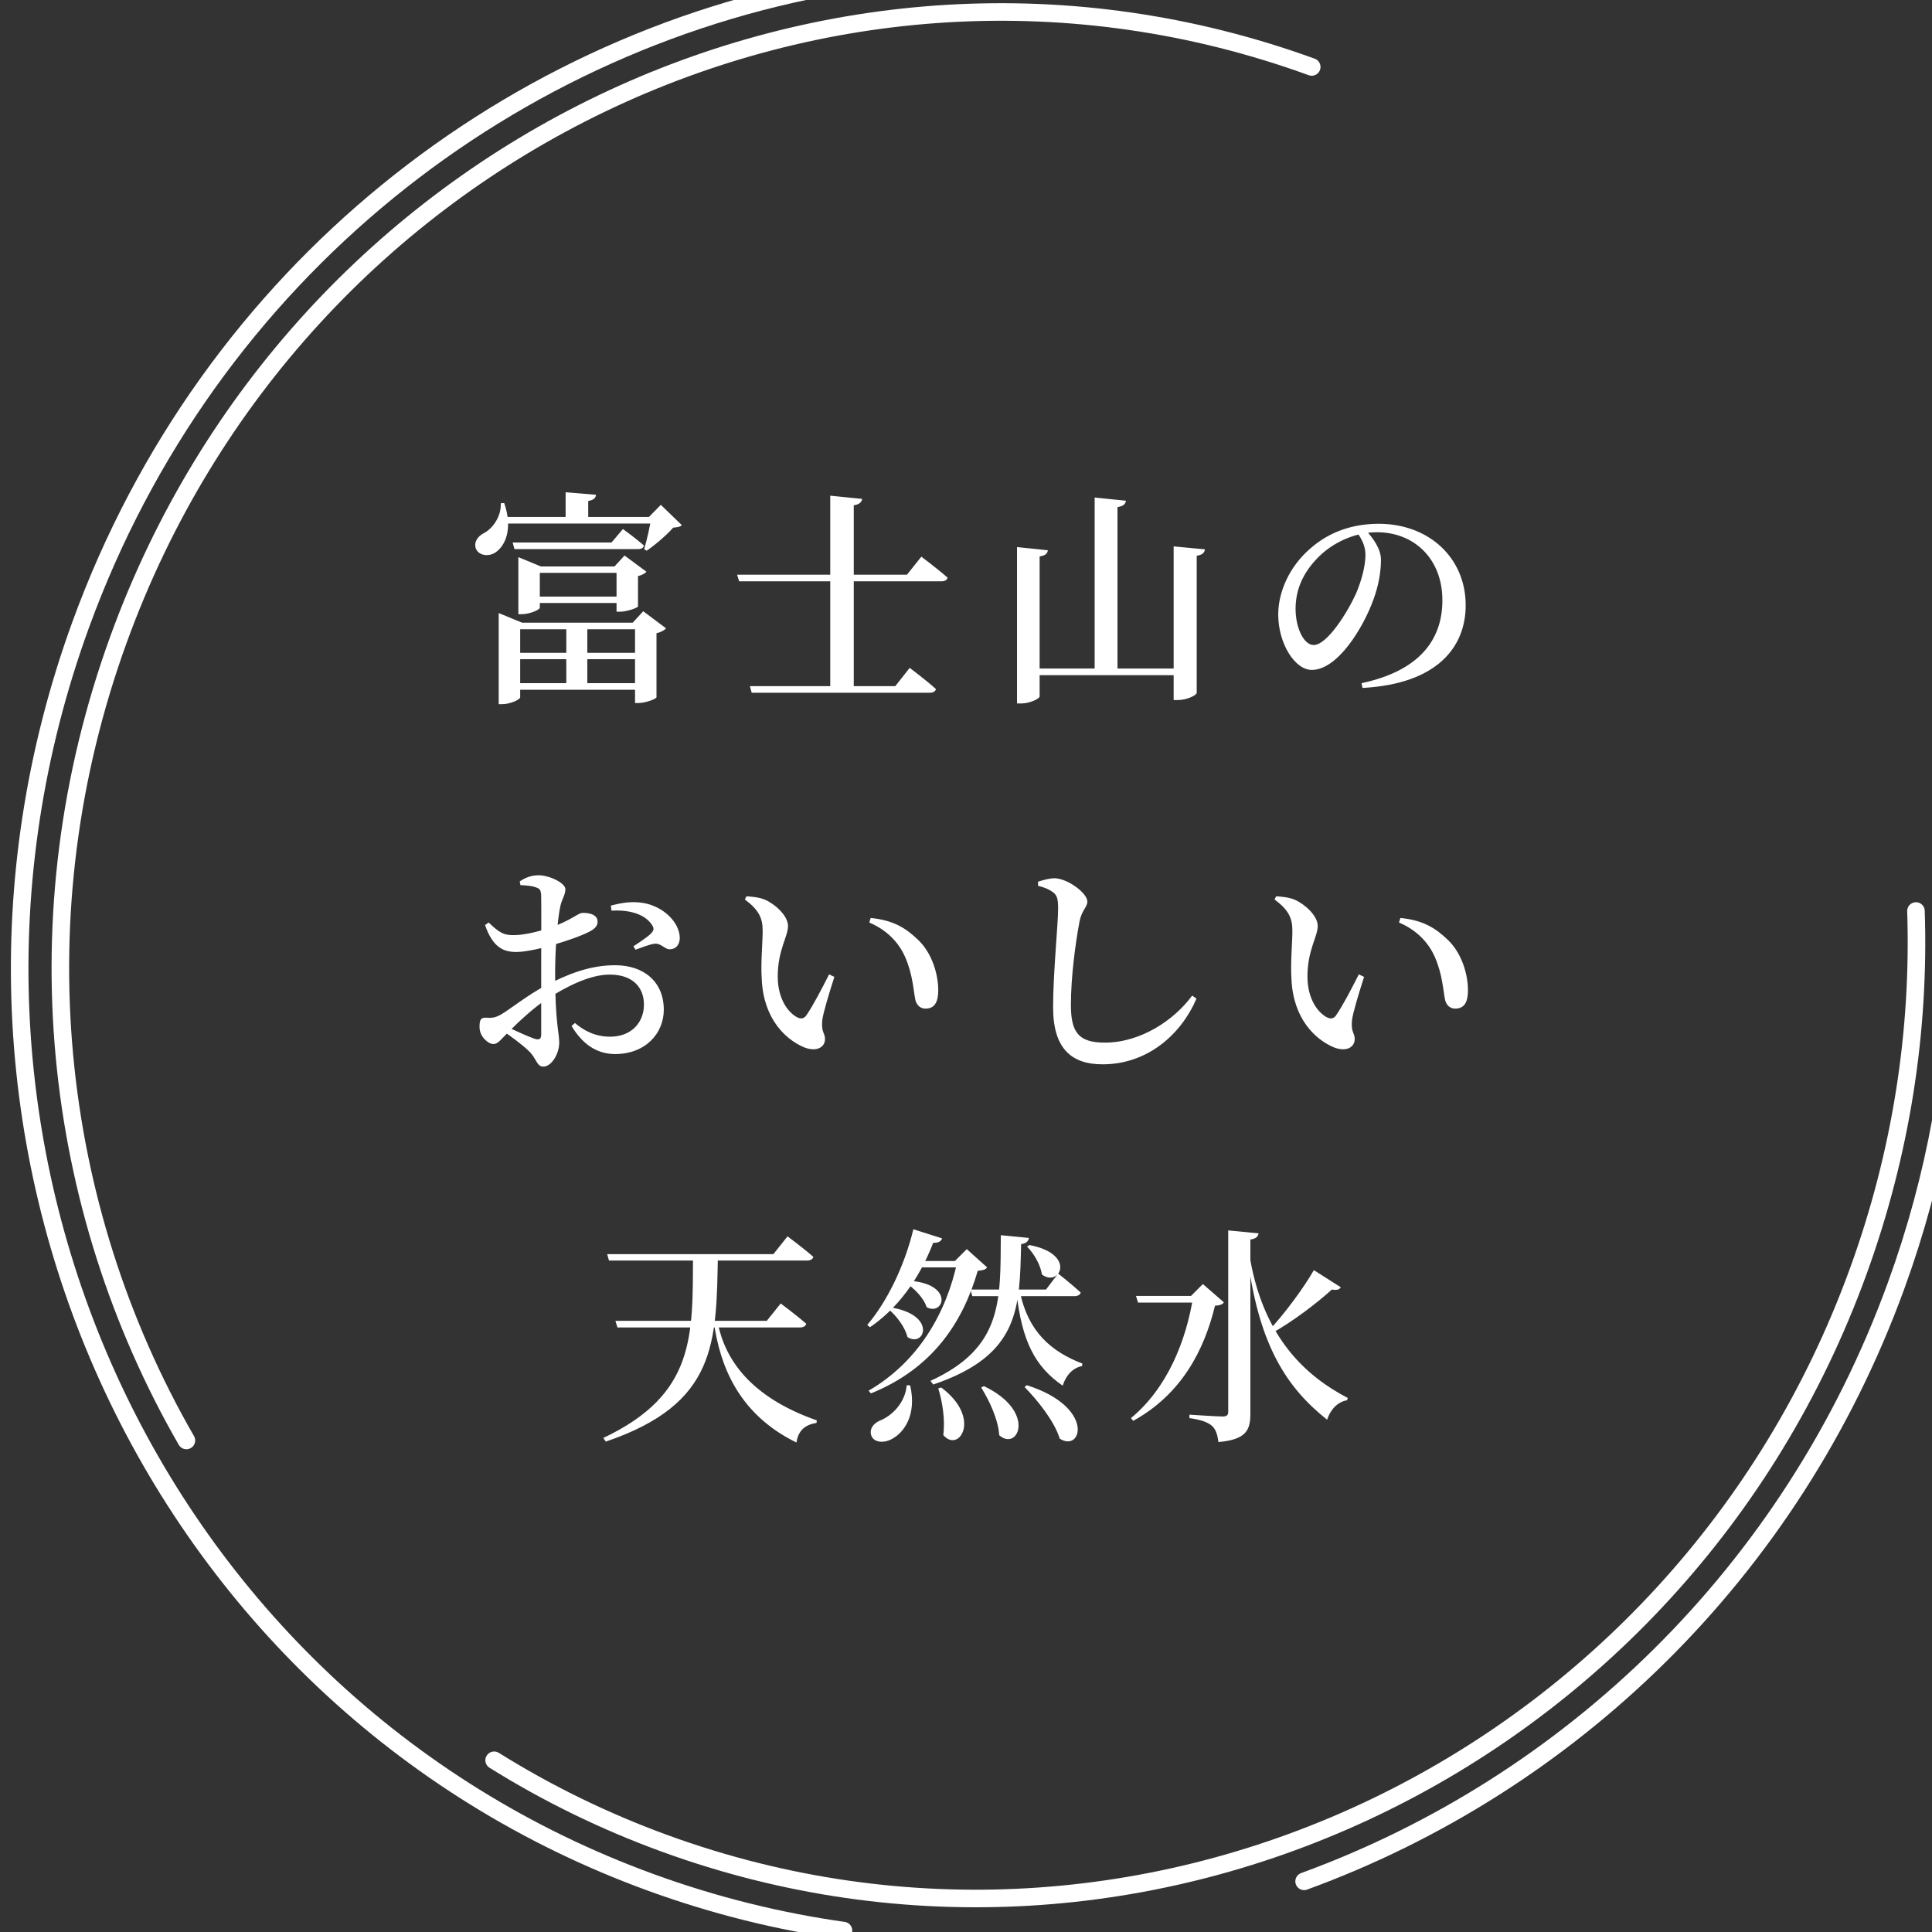
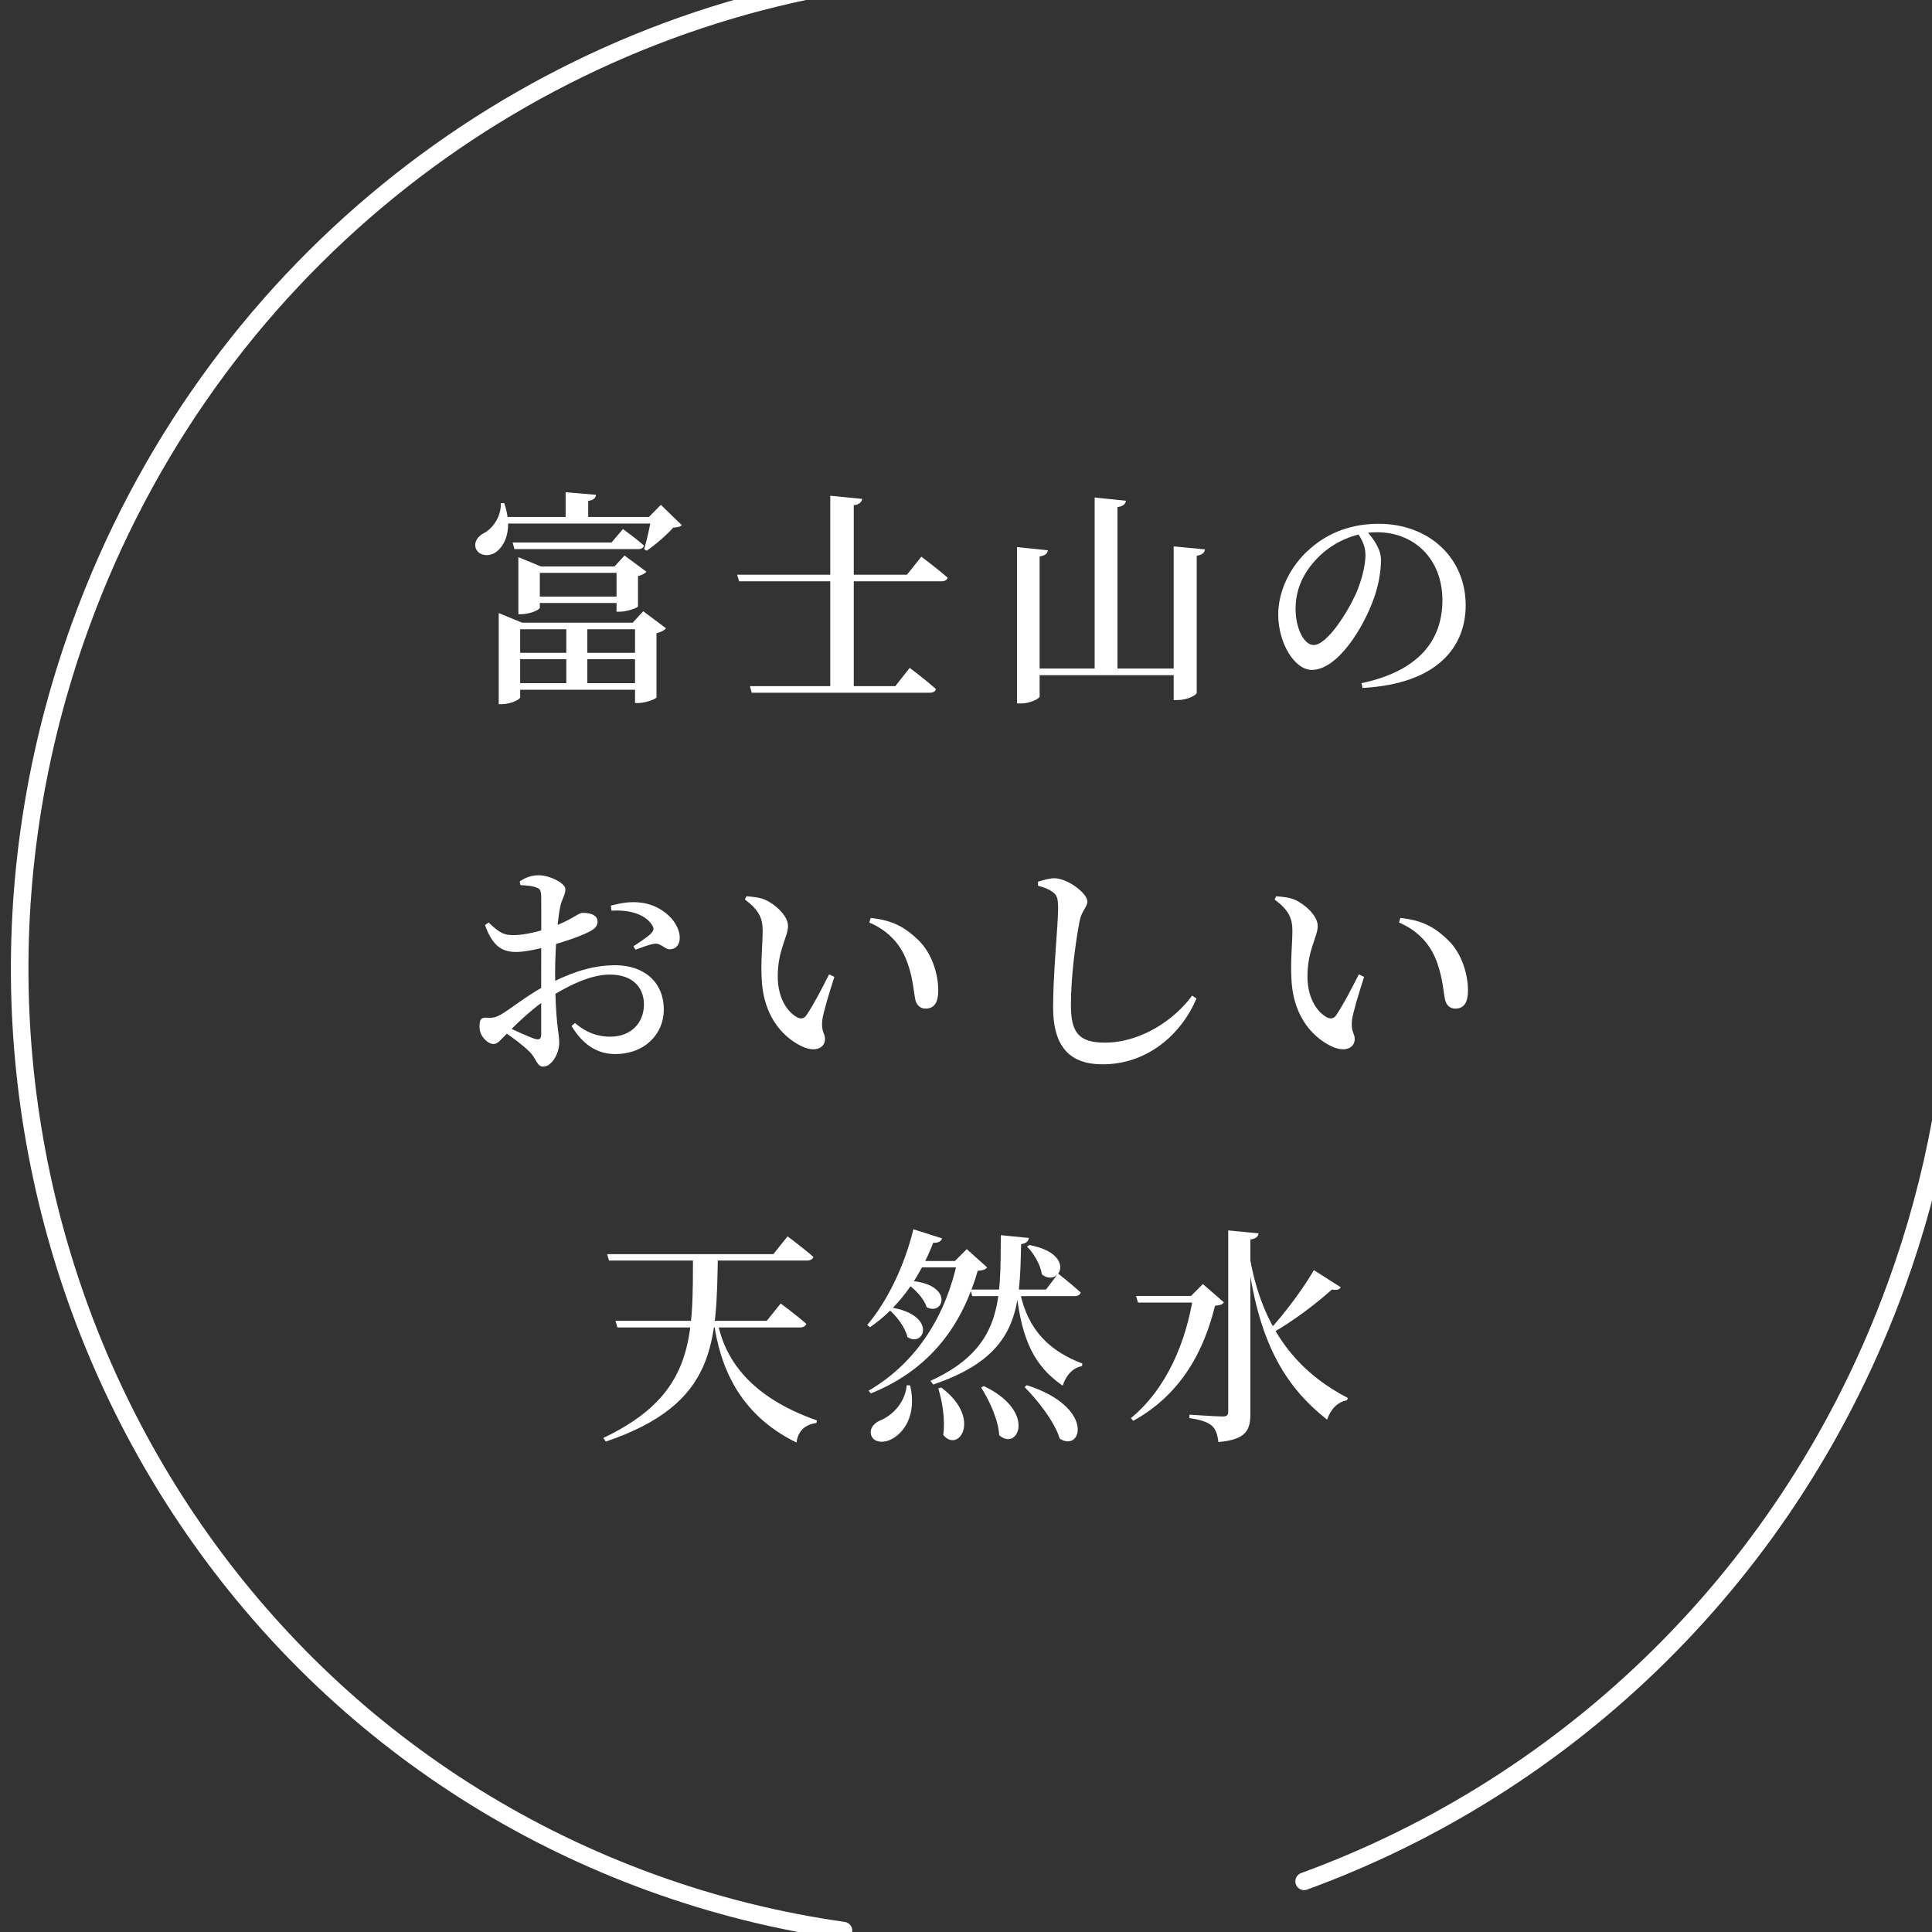
<svg xmlns="http://www.w3.org/2000/svg" width="110" height="110" viewBox="0 0 110 110" fill="none">
  <rect x="0" y="0" width="110" height="110" fill="#333333" stroke="none" />
  <g clip-path="url(#clip0_698_1458)">
    <path d="M30.072 33.969H35.584V34.333H30.072V33.969ZM29.188 30.888H34.817L35.467 30.121C35.467 30.121 36.208 30.654 36.663 31.057C36.637 31.2 36.507 31.265 36.325 31.265H29.292L29.188 30.888ZM29.513 32.253V31.72L30.8 32.253H35.519V32.617H30.735V34.606C30.735 34.71 30.176 34.97 29.682 34.97H29.513V32.253ZM35.103 32.253H34.986L35.558 31.629L36.806 32.552C36.728 32.643 36.559 32.747 36.325 32.799V34.528C36.312 34.606 35.688 34.827 35.311 34.827H35.103V32.253ZM29.123 37.167H36.637V37.531H29.123V37.167ZM29.123 38.896H36.637V39.273H29.123V38.896ZM28.395 35.451V34.905L29.721 35.451H36.533V35.828H29.617V39.702C29.617 39.819 29.084 40.092 28.577 40.092H28.395V35.451ZM36.156 35.451H36.026L36.624 34.801L37.924 35.776C37.833 35.88 37.638 35.997 37.378 36.049V39.702C37.365 39.793 36.754 40.027 36.351 40.027H36.156V35.451ZM32.243 35.451H33.439V39.104H32.243V35.451ZM28.499 29.432H37.768V29.809H28.499V29.432ZM32.204 28.028L33.933 28.171C33.92 28.34 33.816 28.47 33.491 28.522V29.718H32.204V28.028ZM28.512 28.652L28.707 28.639C29.214 30.108 28.772 31.083 28.2 31.46C27.823 31.707 27.264 31.642 27.095 31.239C26.965 30.862 27.199 30.537 27.55 30.355C28.031 30.108 28.551 29.419 28.512 28.652ZM37.092 29.432H36.949L37.625 28.743L38.821 29.9C38.717 30.004 38.574 30.017 38.327 30.043C37.963 30.459 37.313 31.018 36.819 31.356L36.676 31.265C36.832 30.758 37.014 29.913 37.092 29.432ZM47.271 28.223L49.091 28.405C49.052 28.587 48.948 28.717 48.61 28.769V39.156H47.271V28.223ZM41.967 32.721H51.639L52.458 31.694C52.458 31.694 53.394 32.396 53.953 32.89C53.914 33.033 53.784 33.098 53.589 33.098H42.084L41.967 32.721ZM42.695 39.065H50.976L51.795 38.025C51.795 38.025 52.731 38.727 53.29 39.234C53.251 39.377 53.121 39.442 52.926 39.442H42.799L42.695 39.065ZM58.321 38.064H67.616V38.441H58.321V38.064ZM62.325 28.327L64.106 28.509C64.08 28.691 63.963 28.821 63.625 28.873V38.298H62.325V28.327ZM57.905 31.148L59.66 31.33C59.634 31.512 59.53 31.629 59.192 31.681V39.65C59.192 39.78 58.633 40.053 58.139 40.053H57.905V31.148ZM66.823 31.109L68.604 31.278C68.578 31.46 68.474 31.59 68.136 31.642V39.442C68.136 39.585 67.564 39.858 67.07 39.858H66.823V31.109ZM77.795 30.225C78.185 30.654 78.627 31.252 78.627 31.876C78.627 32.526 78.497 33.319 78.211 34.099C77.639 35.711 76.17 38.142 74.688 38.142C73.726 38.142 72.777 36.647 72.777 34.983C72.777 33.735 73.388 32.266 74.623 31.213C75.676 30.29 77.002 29.822 78.497 29.822C81.357 29.822 83.45 31.759 83.45 34.463C83.45 36.79 81.89 38.935 77.574 39.169L77.522 38.896C80.759 38.207 82.124 36.478 82.124 34.177C82.124 31.824 80.525 30.303 78.393 30.303C77.197 30.303 75.897 30.849 75 31.785C74.207 32.604 73.765 33.553 73.765 34.658C73.765 35.776 74.246 36.725 74.792 36.725C75.572 36.725 76.742 34.827 77.21 33.787C77.509 33.085 77.743 32.24 77.743 31.59C77.743 31.096 77.535 30.693 77.275 30.329L77.795 30.225ZM29.63 50.393L29.591 50.185C29.916 49.964 30.254 49.834 30.67 49.834C31.281 49.834 32.191 50.276 32.191 50.627C32.191 50.952 31.996 51.173 31.905 51.589C31.749 52.278 31.606 54.007 31.606 55.372C31.606 58.258 31.84 58.778 31.84 59.363C31.84 59.987 31.411 60.728 30.93 60.728C30.553 60.728 30.54 60.247 30.124 59.857C29.76 59.493 29.097 59.012 28.642 58.7L28.837 58.44C29.344 58.687 30.02 58.999 30.436 59.142C30.722 59.233 30.813 59.142 30.813 58.895C30.813 58.167 30.813 56.919 30.813 55.346C30.813 54.072 30.826 51.641 30.813 51.017C30.8 50.666 30.735 50.601 30.514 50.523C30.28 50.432 30.007 50.419 29.63 50.393ZM27.823 52.525C28.447 53.123 28.707 53.266 29.344 53.24C29.903 53.227 30.761 53.019 31.411 52.785C32.477 52.421 32.919 51.979 33.153 51.979C33.348 51.966 34.011 51.992 34.024 52.46C34.037 52.707 33.868 52.889 33.556 53.045C33.062 53.305 32.165 53.604 31.489 53.799C31.073 53.929 30.007 54.202 29.409 54.202C28.681 54.202 28.07 53.968 27.615 52.668L27.823 52.525ZM28.499 57.777C28.967 57.517 30.085 56.62 31.047 56.126C32.269 55.489 33.543 54.956 35.025 54.956C36.65 54.956 37.794 55.892 37.794 57.491C37.794 58.83 36.754 60.013 35.025 60.013C33.946 60.013 33.14 59.415 32.542 58.414L32.737 58.245C33.218 58.661 33.868 59.025 34.739 59.025C35.922 59.025 36.663 58.245 36.663 57.192C36.663 56.282 36.091 55.489 34.713 55.489C33.569 55.489 32.243 56.178 31.164 56.867C30.423 57.335 29.539 58.167 28.954 58.752C28.512 59.194 28.343 59.441 28.109 59.441C27.914 59.441 27.758 59.337 27.602 59.181C27.381 58.947 27.303 58.713 27.303 58.453C27.303 58.024 27.394 57.92 27.732 57.946C28.07 57.972 28.252 57.907 28.499 57.777ZM34.817 51.849L34.778 51.563C35.363 51.407 35.948 51.303 36.598 51.407C37.742 51.589 38.678 52.486 38.704 53.383C38.704 53.721 38.548 54.02 38.171 54.046C37.859 54.085 37.651 53.682 37.261 53.734C37.001 53.76 36.481 53.968 36.182 54.072L36.065 53.877C36.325 53.708 36.897 53.331 37.066 53.149C37.222 52.98 37.261 52.863 37.118 52.655C36.663 51.966 35.662 51.797 34.817 51.849ZM43.423 52.98C43.423 52.252 43.189 51.797 42.409 51.212L42.5 51.03C42.825 51.056 43.215 51.082 43.553 51.225C44.125 51.472 44.866 52.135 44.866 52.72C44.866 53.331 44.281 54.098 44.281 55.593C44.281 56.945 44.931 57.699 45.412 57.933C45.607 58.024 45.776 57.998 45.906 57.816C46.322 57.205 46.777 56.321 47.206 55.476L47.505 55.619C47.206 56.555 46.868 57.66 46.816 58.089C46.751 58.791 46.972 58.804 46.972 59.155C46.972 59.649 46.465 59.909 45.763 59.623C44.736 59.181 43.475 58.024 43.371 55.762C43.306 54.774 43.423 53.734 43.423 52.98ZM49.494 52.525L49.572 52.265C50.885 52.395 51.587 52.85 52.289 53.526C53.056 54.267 53.42 55.45 53.42 56.386C53.42 57.075 53.199 57.426 52.692 57.426C52.445 57.426 52.211 57.283 52.12 56.945C52.003 56.386 51.977 55.502 51.535 54.488C51.145 53.604 50.443 52.928 49.494 52.525ZM59.101 50.432V50.198C59.452 50.094 59.764 50.003 60.05 50.003C60.817 50.029 61.909 50.861 61.909 51.329C61.909 51.654 61.597 51.81 61.467 52.447C61.233 53.682 60.973 55.606 60.973 57.218C60.973 58.765 61.402 59.363 62.897 59.363C64.938 59.363 66.849 58.089 67.876 56.685L68.123 56.854C67.226 58.947 65.289 60.598 62.78 60.598C60.986 60.598 59.959 59.688 59.959 57.348C59.959 55.411 60.245 52.603 60.245 51.732C60.245 51.16 60.18 50.965 59.946 50.796C59.738 50.64 59.504 50.536 59.101 50.432ZM73.583 52.98C73.583 52.252 73.349 51.797 72.569 51.212L72.66 51.03C72.985 51.056 73.375 51.082 73.713 51.225C74.285 51.472 75.026 52.135 75.026 52.72C75.026 53.331 74.441 54.098 74.441 55.593C74.441 56.945 75.091 57.699 75.572 57.933C75.767 58.024 75.936 57.998 76.066 57.816C76.482 57.205 76.937 56.321 77.366 55.476L77.665 55.619C77.366 56.555 77.028 57.66 76.976 58.089C76.911 58.791 77.132 58.804 77.132 59.155C77.132 59.649 76.625 59.909 75.923 59.623C74.896 59.181 73.635 58.024 73.531 55.762C73.466 54.774 73.583 53.734 73.583 52.98ZM79.654 52.525L79.732 52.265C81.045 52.395 81.747 52.85 82.449 53.526C83.216 54.267 83.58 55.45 83.58 56.386C83.58 57.075 83.359 57.426 82.852 57.426C82.605 57.426 82.371 57.283 82.28 56.945C82.163 56.386 82.137 55.502 81.695 54.488C81.305 53.604 80.603 52.928 79.654 52.525ZM34.57 71.406H44.034L44.84 70.392C44.84 70.392 45.75 71.068 46.309 71.562C46.27 71.705 46.127 71.77 45.945 71.77H34.674L34.57 71.406ZM35.038 75.202H43.657L44.45 74.214C44.45 74.214 45.36 74.89 45.906 75.371C45.867 75.514 45.724 75.579 45.555 75.579H35.155L35.038 75.202ZM40.862 75.306C41.278 77.399 42.721 79.544 46.504 80.87L46.491 81.013C45.854 81.117 45.451 81.429 45.347 82.131C41.967 80.48 40.992 77.646 40.654 75.358L40.862 75.306ZM39.458 71.406H40.875C40.784 76.437 40.836 79.921 34.492 82.079L34.349 81.871C39.627 79.375 39.432 76.034 39.458 71.406ZM58.607 70.886C61.35 71.406 60.31 73.33 59.322 72.563C59.244 72.004 58.854 71.354 58.477 70.977L58.607 70.886ZM52.055 71.796H54.993V72.16H51.886L52.055 71.796ZM54.512 71.796H54.369L55.045 71.12L56.202 72.16C56.111 72.29 55.968 72.329 55.669 72.355C54.824 75.267 53.121 77.906 49.585 79.336L49.455 79.18C52.289 77.529 53.888 74.76 54.512 71.796ZM51.678 72.914C54.382 73.057 53.745 74.968 52.757 74.422C52.601 73.902 52.029 73.33 51.561 73.031L51.678 72.914ZM50.69 74.435C53.394 74.864 52.627 76.762 51.665 76.125C51.535 75.553 51.015 74.89 50.573 74.526L50.69 74.435ZM52.003 69.989L53.641 70.509C53.589 70.665 53.42 70.782 53.134 70.756C52.302 72.914 51.041 74.539 49.533 75.566L49.377 75.436C50.456 74.175 51.483 72.147 52.003 69.989ZM55.253 73.421H59.556L60.245 72.511C60.245 72.511 61.038 73.135 61.532 73.59C61.493 73.733 61.35 73.798 61.168 73.798H55.357L55.253 73.421ZM56.982 70.327L58.581 70.483C58.555 70.665 58.438 70.795 58.139 70.834C58.048 74.422 58.1 77.152 53.134 78.829L52.978 78.621C57.112 76.723 56.956 74.045 56.982 70.327ZM58.074 73.564C58.529 75.8 59.842 76.957 61.623 77.633L61.61 77.776C61.09 77.88 60.7 78.283 60.505 78.894C58.919 77.802 58.191 76.346 57.879 73.642L58.074 73.564ZM51.626 78.868L51.821 78.881C52.211 80.571 51.457 81.585 50.768 81.936C50.313 82.183 49.754 82.131 49.611 81.741C49.481 81.377 49.715 81.065 50.066 80.896C50.755 80.636 51.535 79.895 51.626 78.868ZM53.589 78.998C55.929 80.74 54.59 82.768 53.706 81.702C53.823 80.831 53.654 79.791 53.42 79.05L53.589 78.998ZM56.02 78.92C59.049 80.363 57.957 82.664 56.891 81.715C56.839 80.818 56.319 79.726 55.864 78.998L56.02 78.92ZM58.464 78.868C62.377 80.116 61.597 82.729 60.336 81.91C60.037 80.922 59.075 79.726 58.334 78.972L58.464 78.868ZM71.191 70.574V80.48C71.191 81.403 70.983 81.962 69.371 82.105C69.319 81.689 69.228 81.39 69.007 81.182C68.773 80.987 68.435 80.844 67.72 80.74V80.545C67.72 80.545 69.293 80.649 69.605 80.649C69.852 80.649 69.93 80.571 69.93 80.376V70.054L71.659 70.223C71.62 70.405 71.529 70.522 71.191 70.574ZM64.678 73.785H68.5V74.162H64.795L64.678 73.785ZM67.941 73.785H67.811L68.487 73.109L69.683 74.149C69.592 74.279 69.462 74.318 69.176 74.344C68.565 76.866 67.278 79.375 64.522 80.896L64.392 80.74C66.446 79.05 67.538 76.359 67.941 73.785ZM71.191 71.757C71.997 76.203 74.363 78.361 76.742 79.596L76.69 79.726C76.157 79.817 75.754 80.246 75.559 80.831C73.297 79.037 71.724 76.671 71.061 71.822L71.191 71.757ZM74.805 72.316L76.339 73.291C76.261 73.421 76.131 73.473 75.832 73.421C75 74.175 73.622 75.241 72.309 75.969L72.179 75.826C73.141 74.812 74.259 73.278 74.805 72.316Z" fill="white" />
-     <path d="M74.684 3.812C47.338 -6.141 16.928 8.434 6.762 36.366C1.034 52.102 2.954 68.722 10.612 82.014M28.134 100.223C31.148 102.105 34.4 103.701 37.868 104.963C65.215 114.916 95.625 100.341 105.791 72.409C108.264 65.614 109.312 58.654 109.087 51.869" stroke="white" stroke-linecap="round" />
    <path d="M48.671 -1.019C29.251 2.015 11.903 15.485 4.591 35.577C-6.021 64.732 8.516 96.789 37.06 107.178C40.679 108.496 44.351 109.402 48.024 109.92M74.251 107.115C89.293 101.625 101.978 89.625 107.957 73.199C110.219 66.983 111.339 60.635 111.423 54.393" stroke="white" stroke-linecap="round" />
  </g>
  <defs>
    <clipPath id="clip0_698_1458">
      <rect width="110" height="110" fill="white" />
    </clipPath>
  </defs>
</svg>